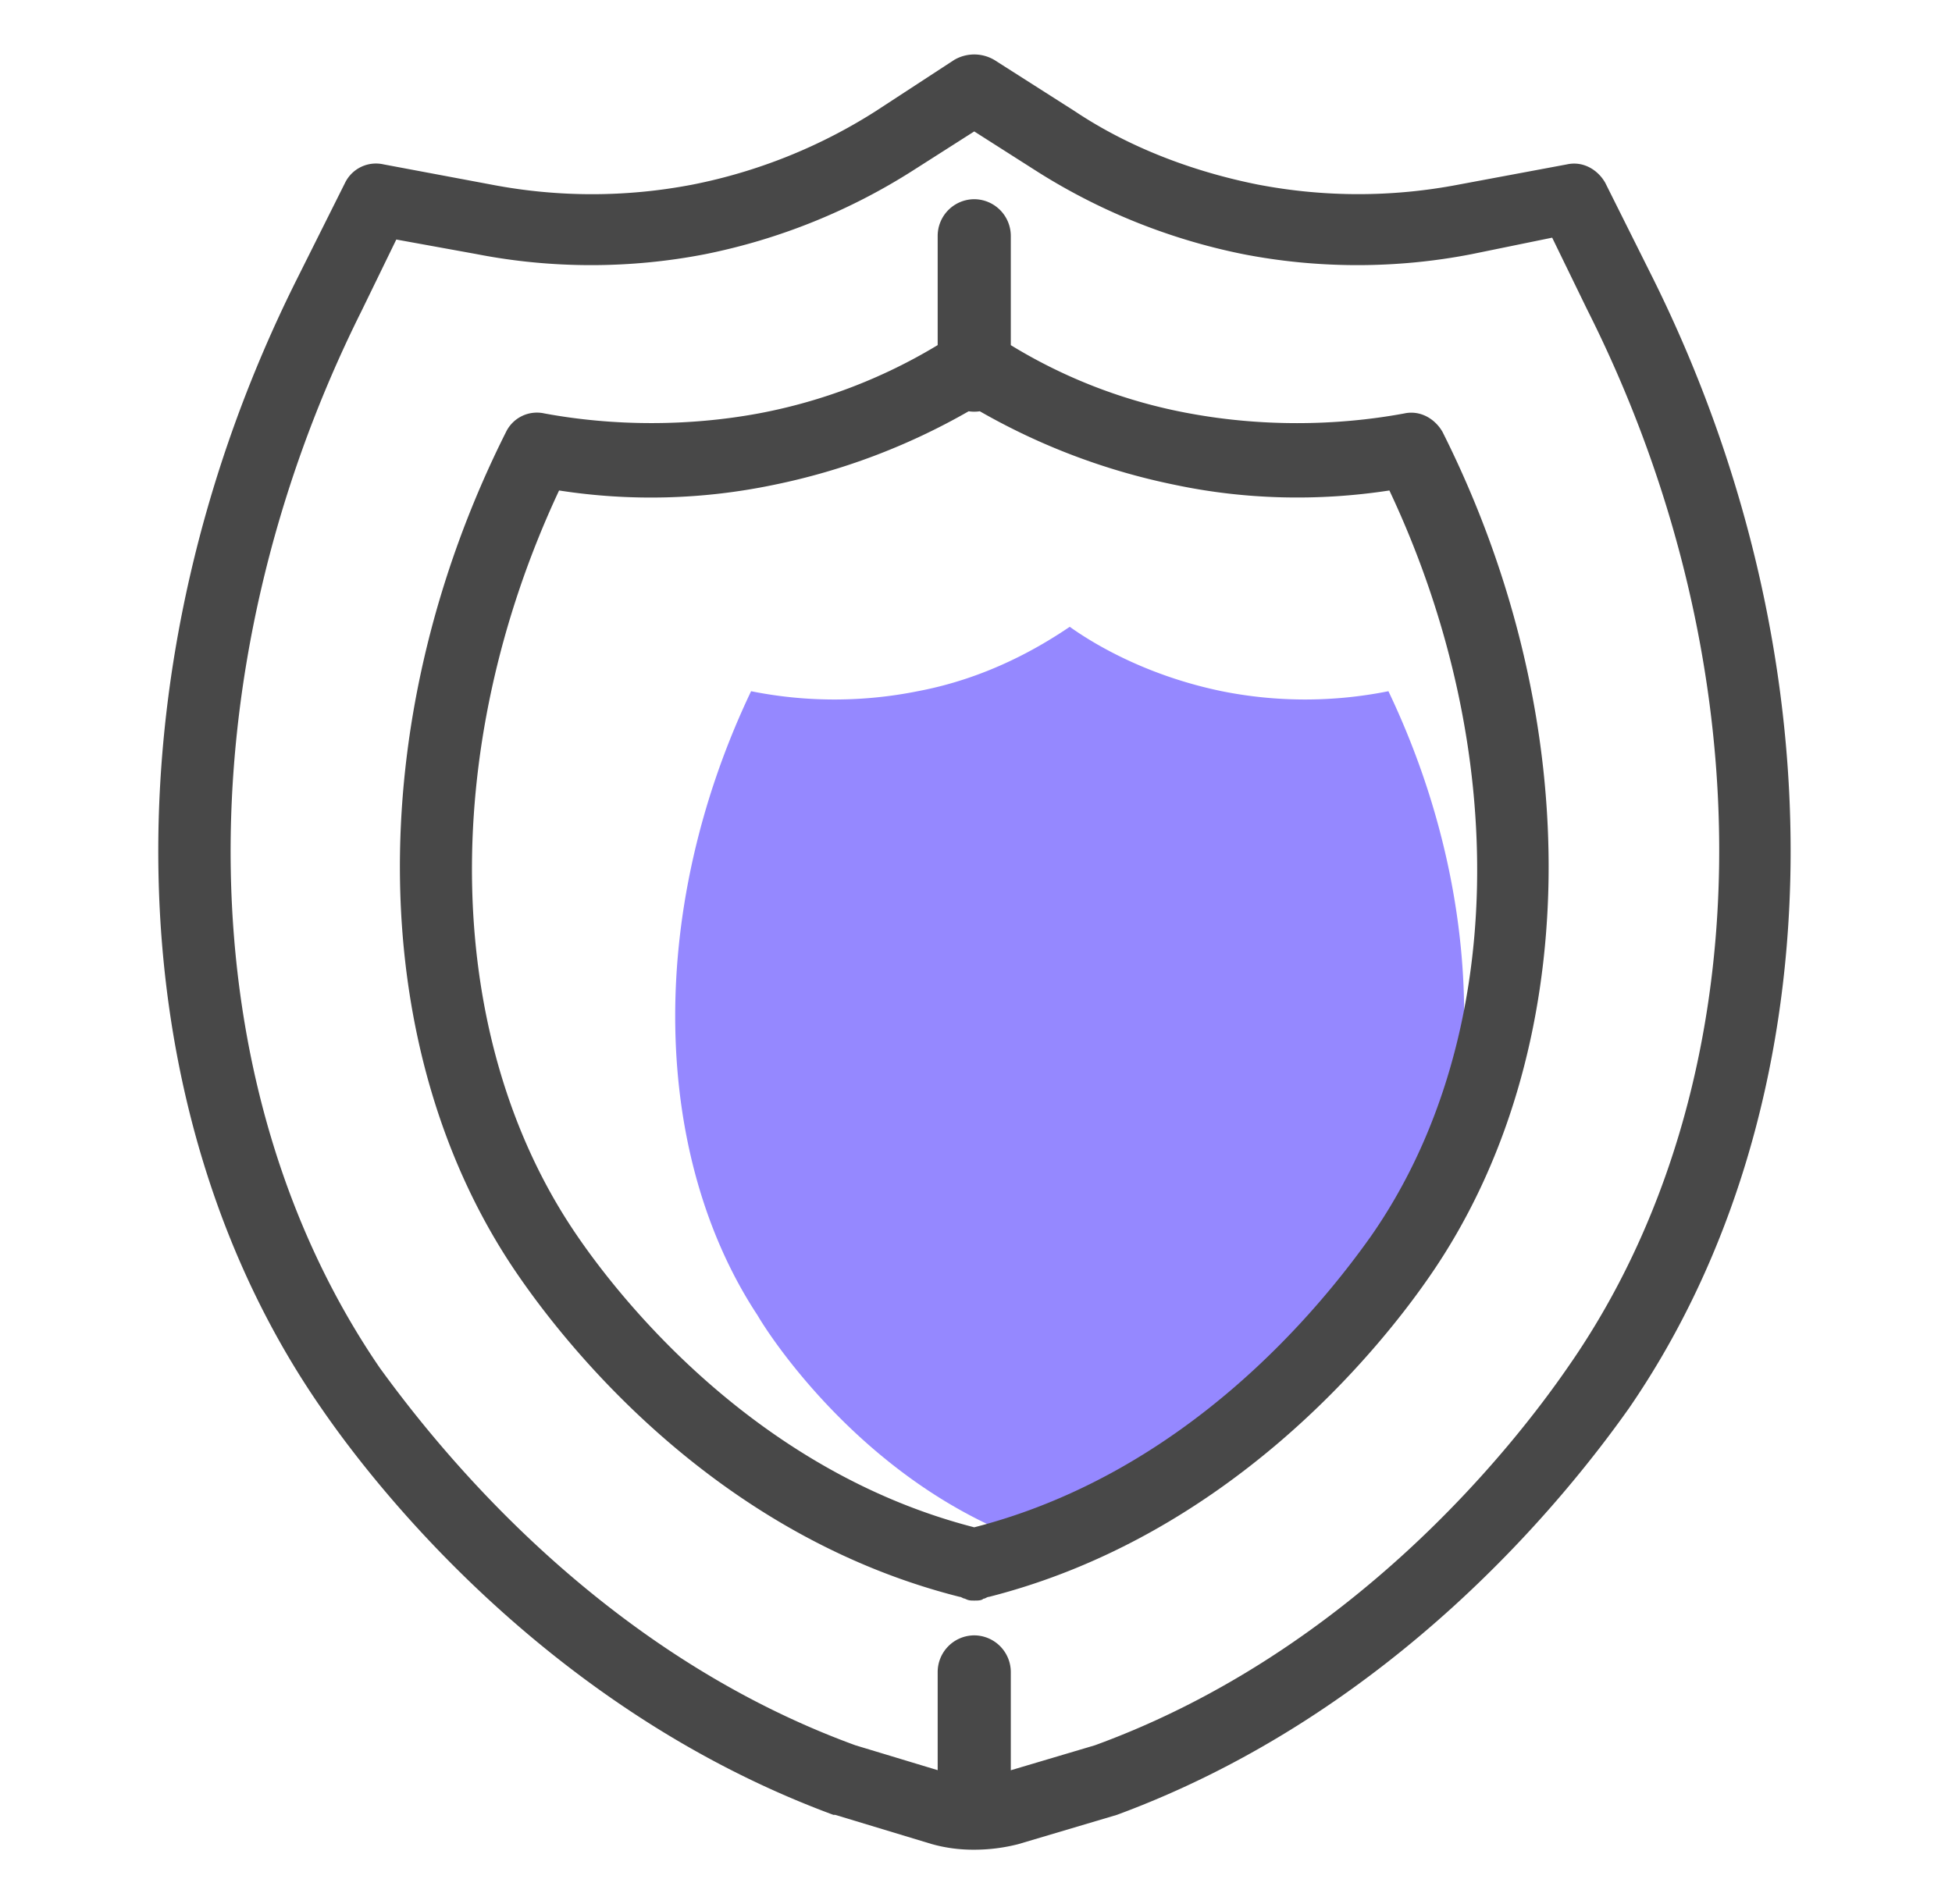
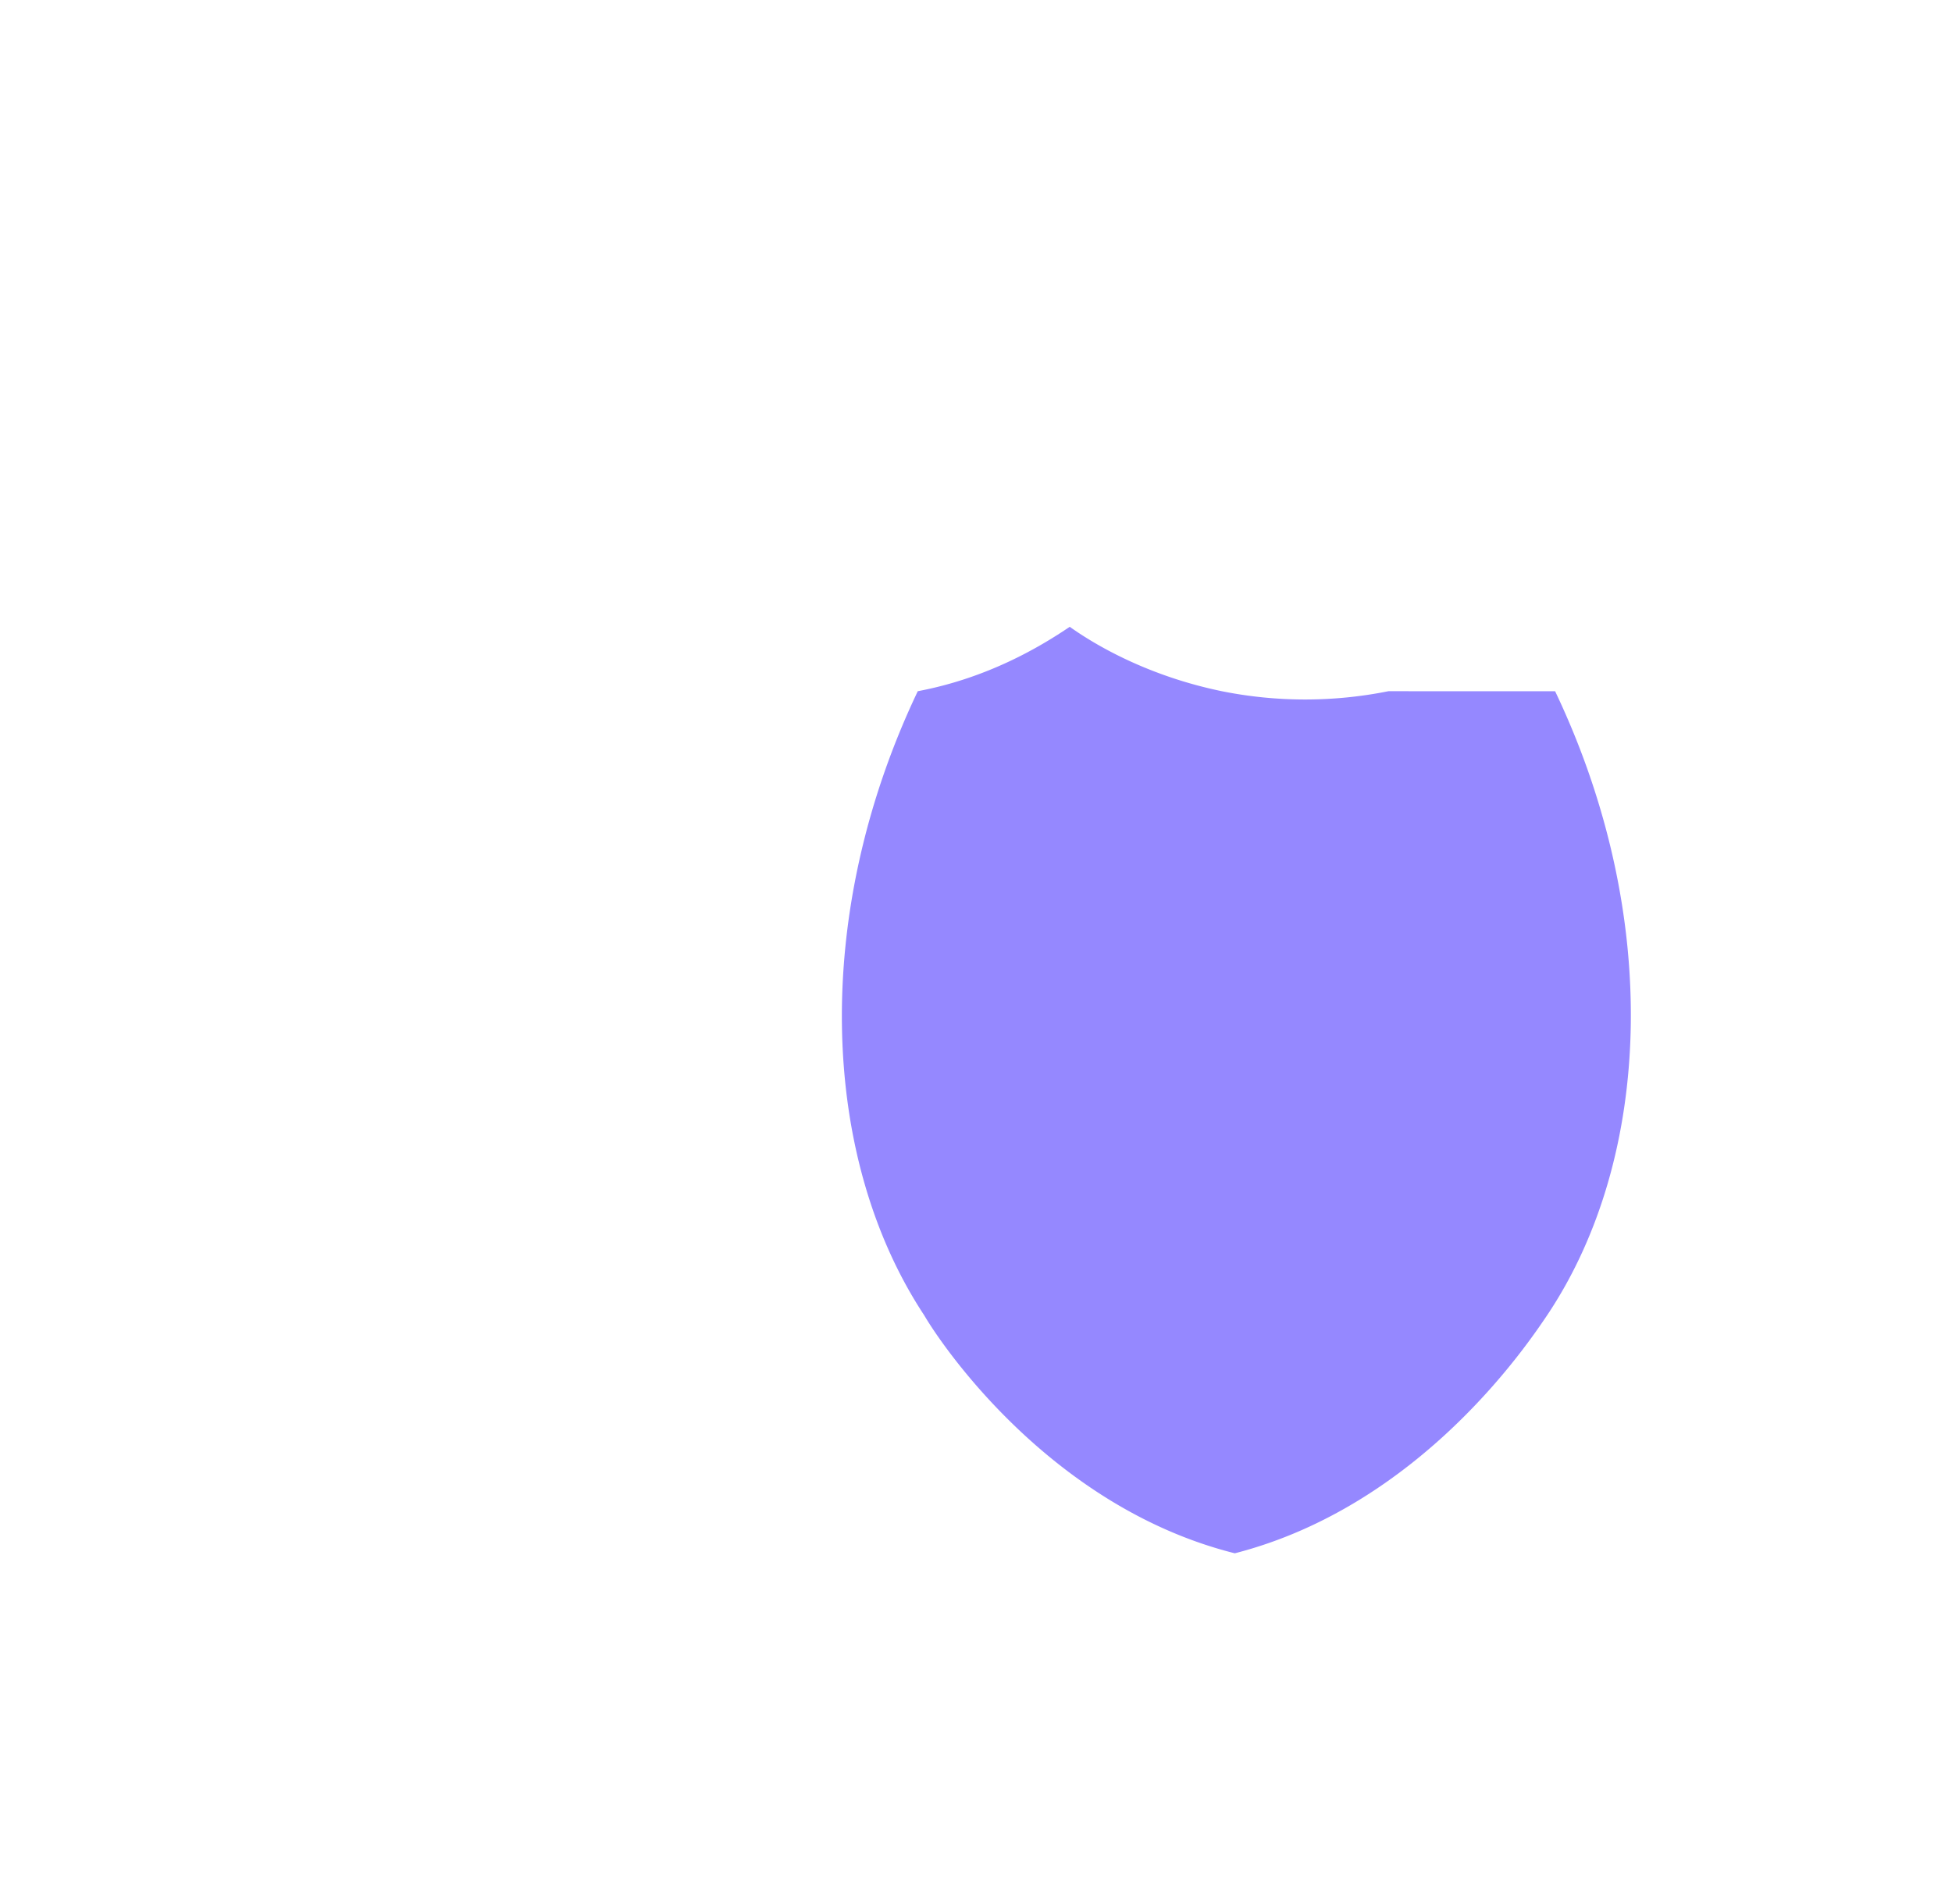
<svg xmlns="http://www.w3.org/2000/svg" tabindex="" viewBox="0 0 41 40" aria-label="Shield with check mark" transform-origin="20.5px 20px" style="opacity: 1; visibility: visible; display: inline;" display="inline" data-level="427" tenwebX_tlevel="12">
-   <path d="M29.163 14.521a8.88 8.88 0 01-3.5 0c-1.511-.312-2.61-.937-3.194-1.353-.617.417-1.716 1.075-3.192 1.353a8.883 8.883 0 01-3.501 0c-2.231 4.684-2.06 9.784.137 13.114.343.59 2.643 4.025 6.522 4.997 3.914-1.006 6.18-4.441 6.557-4.996 2.231-3.33 2.403-8.43.171-13.114z" data-level="428" style="opacity:1;stroke-width:1px;stroke-linecap:butt;stroke-linejoin:miter;transform-origin:0px 0px;display:inline;" fill="rgb(149, 136, 255)" />
-   <path fill-rule="evenodd" clip-rule="evenodd" d="M19.58 38.743c.287.08.585.118.883.116.307 0 .615-.038.922-.116l2.074-.616c5.84-2.154 9.45-6.696 10.756-8.542 4.341-6.312 4.533-15.626.5-23.746l-.999-2c-.154-.27-.461-.462-.807-.385l-2.266.423c-1.396.269-2.83.269-4.226 0-1.344-.269-2.688-.77-3.841-1.54l-1.69-1.077a.83.83 0 00-.846 0l-1.651 1.078a11.194 11.194 0 01-3.842 1.54c-1.396.269-2.83.269-4.226 0l-2.266-.425a.722.722 0 00-.806.385l-1 2c-4.071 8.12-3.88 17.434.5 23.745 1.268 1.848 4.917 6.389 10.756 8.544h.038l2.036.616zm.115-1.555l-1.729-.523c-5.378-1.962-8.758-6.234-9.988-7.927-4.033-5.888-4.187-14.586-.384-22.206l.73-1.5 1.69.307c1.576.308 3.227.308 4.802 0a12.812 12.812 0 004.38-1.77l1.267-.808 1.268.808a12.818 12.818 0 004.379 1.77c1.575.308 3.227.308 4.802 0l1.69-.346.73 1.5c3.841 7.62 3.687 16.357-.384 22.206-1.19 1.732-4.571 6.004-9.95 7.966l-1.767.525v-2.064a.772.772 0 00-.768-.77.771.771 0 00-.768.77v2.063-.001zm.576-3.601c.077.038.115.038.192.038s.154 0 .192-.039c.02 0 .039-.009.058-.019.019-.01.038-.019.057-.019 4.995-1.27 8.144-5.118 9.258-6.735 3.227-4.656 3.343-11.622.27-17.741-.155-.269-.462-.462-.808-.385-1.46.27-3.034.27-4.494 0a10.965 10.965 0 01-3.765-1.436V4.954a.772.772 0 00-.768-.769.771.771 0 00-.768.77V7.25a11.282 11.282 0 01-3.764 1.436c-1.46.27-3.034.27-4.494 0a.721.721 0 00-.807.386c-3.073 6.118-2.958 13.084.268 17.74 1.115 1.617 4.226 5.465 9.259 6.735.018 0 .038.01.057.02.02.01.039.018.057.018zm4.418-23.399A13.755 13.755 0 0120.58 8.64a.766.766 0 01-.234 0 13.756 13.756 0 01-4.108 1.549c-1.48.307-3.002.347-4.495.115-2.574 5.503-2.42 11.583.384 15.663 1 1.462 3.842 4.964 8.336 6.119 4.495-1.155 7.299-4.657 8.336-6.12 2.843-4.079 2.958-10.197.384-15.662-1.498.23-3.034.192-4.494-.116z" data-level="429" style="opacity:1;stroke-width:1px;stroke-linecap:butt;stroke-linejoin:miter;transform-origin:0px 0px;display:inline;" fill="rgb(72, 72, 72)" />
+   <path d="M29.163 14.521a8.88 8.88 0 01-3.5 0c-1.511-.312-2.61-.937-3.194-1.353-.617.417-1.716 1.075-3.192 1.353c-2.231 4.684-2.06 9.784.137 13.114.343.59 2.643 4.025 6.522 4.997 3.914-1.006 6.18-4.441 6.557-4.996 2.231-3.33 2.403-8.43.171-13.114z" data-level="428" style="opacity:1;stroke-width:1px;stroke-linecap:butt;stroke-linejoin:miter;transform-origin:0px 0px;display:inline;" fill="rgb(149, 136, 255)" />
</svg>